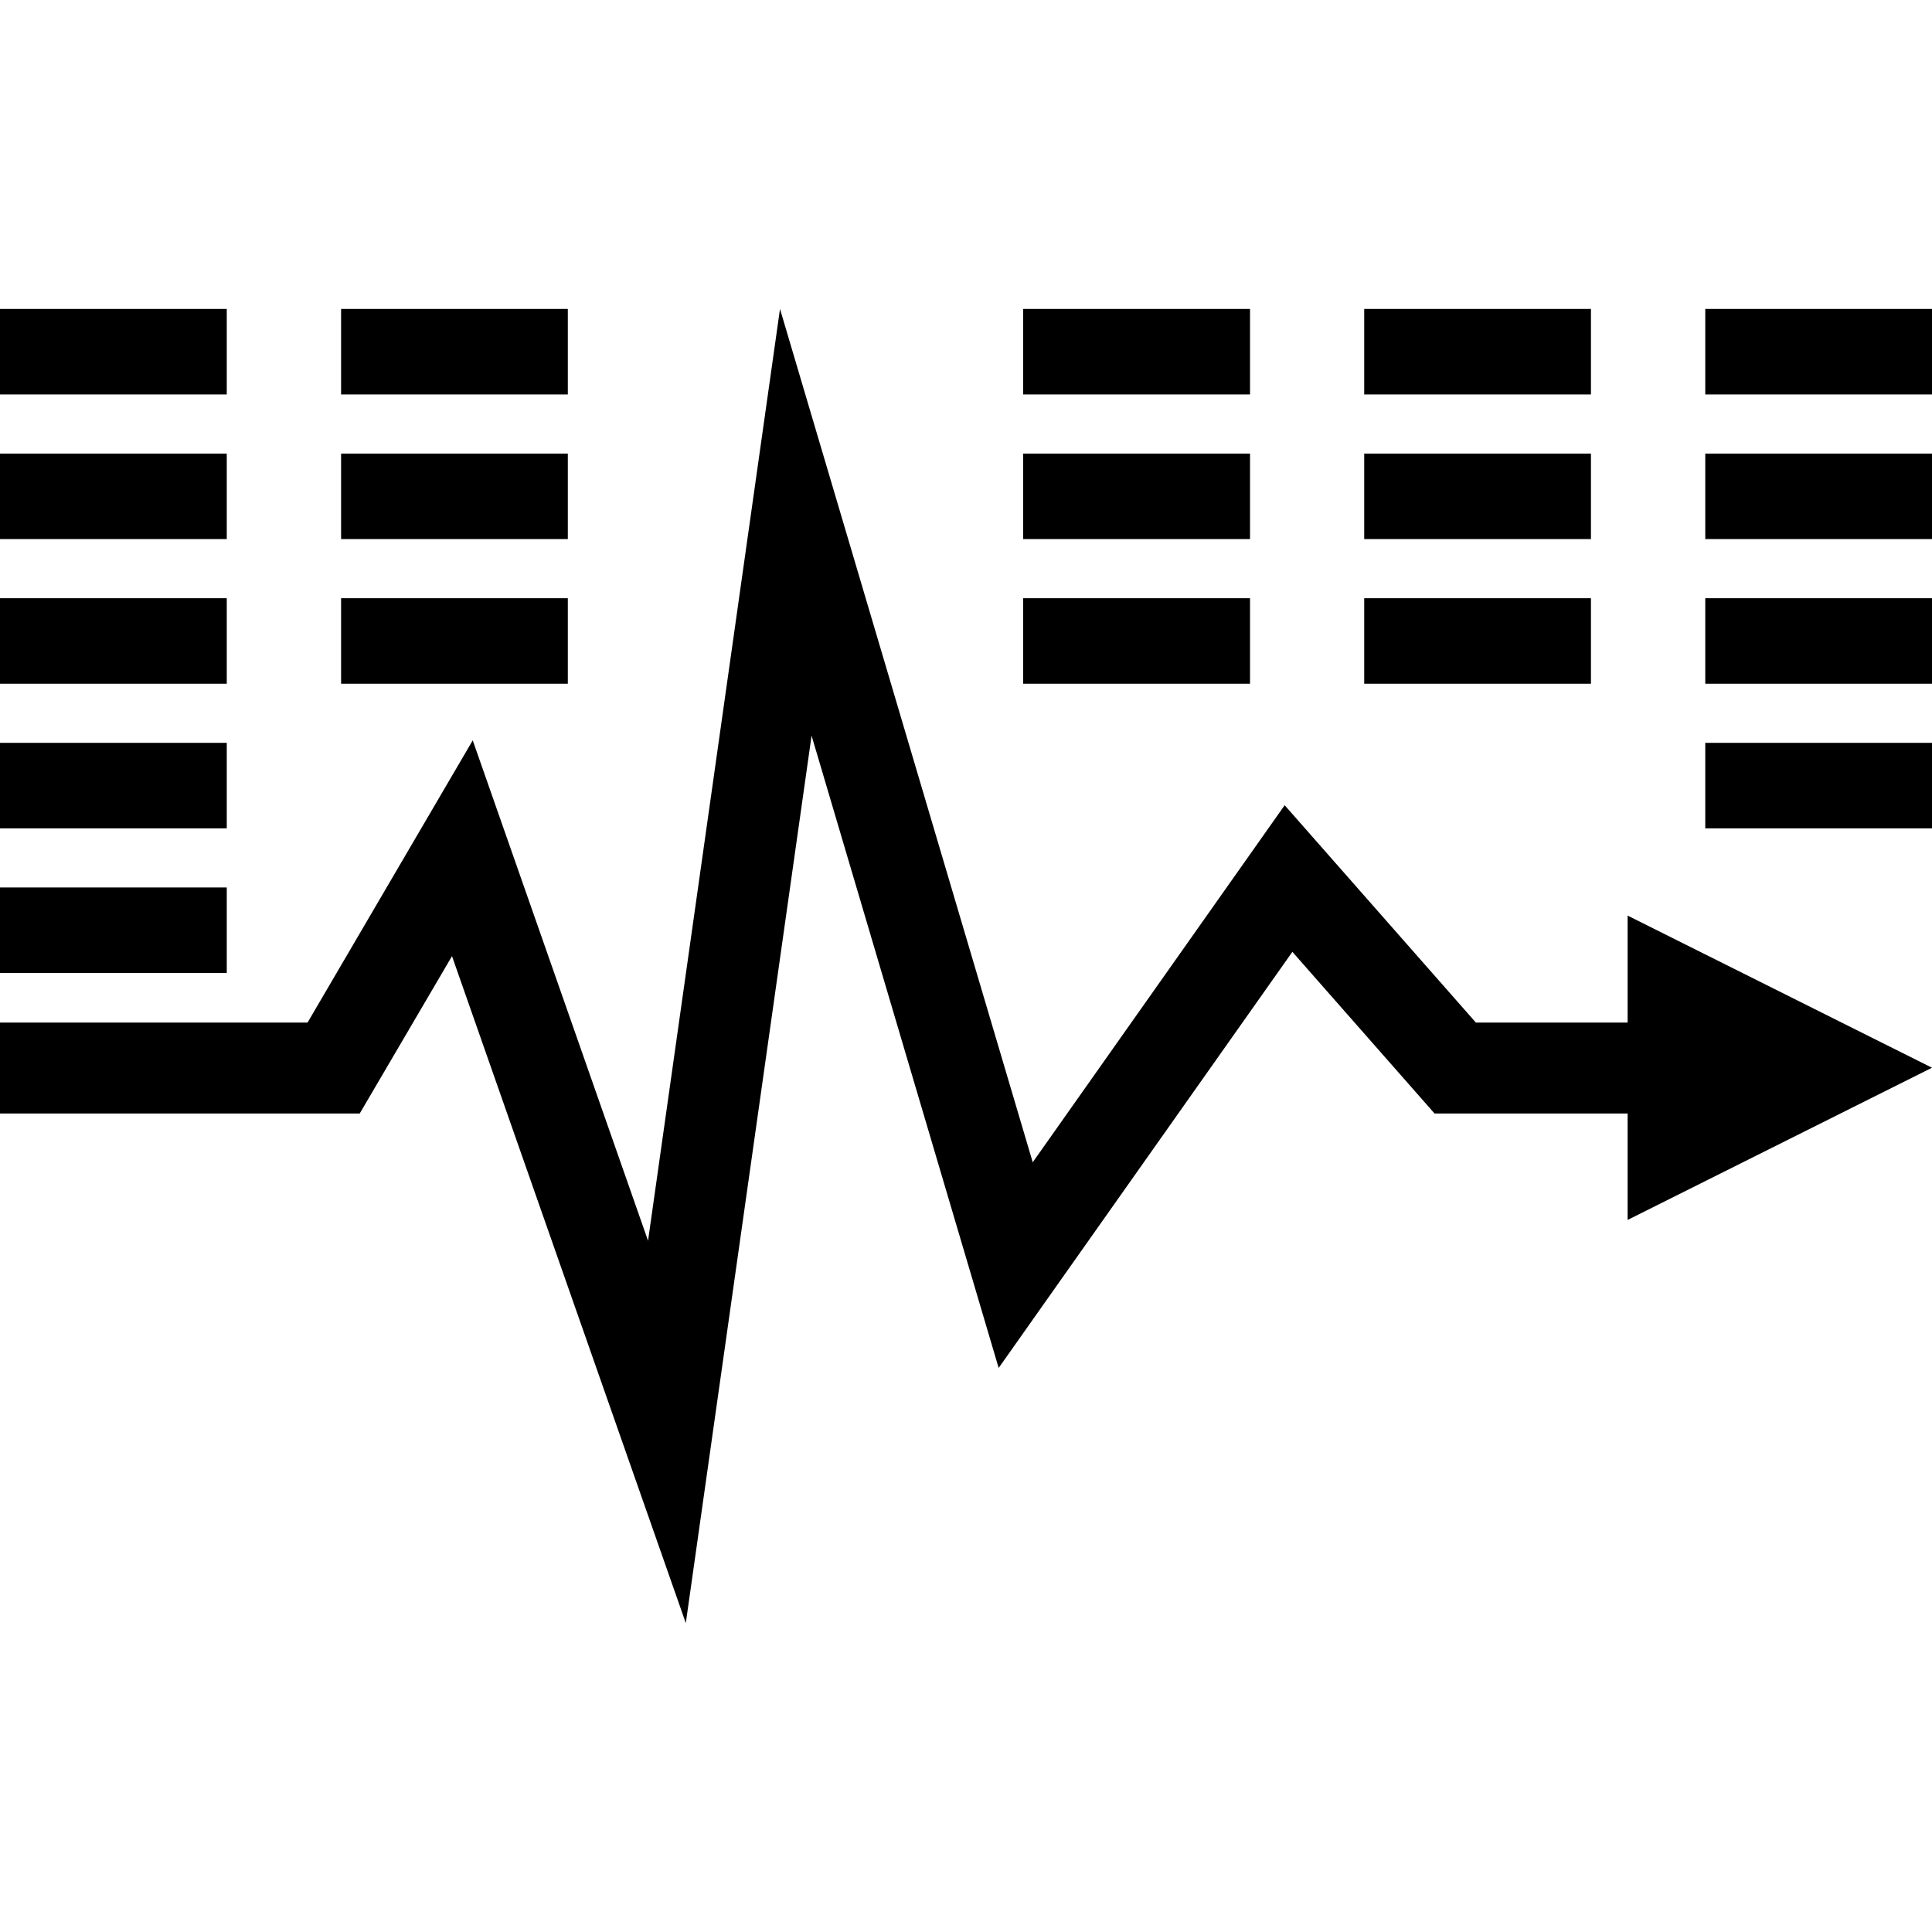
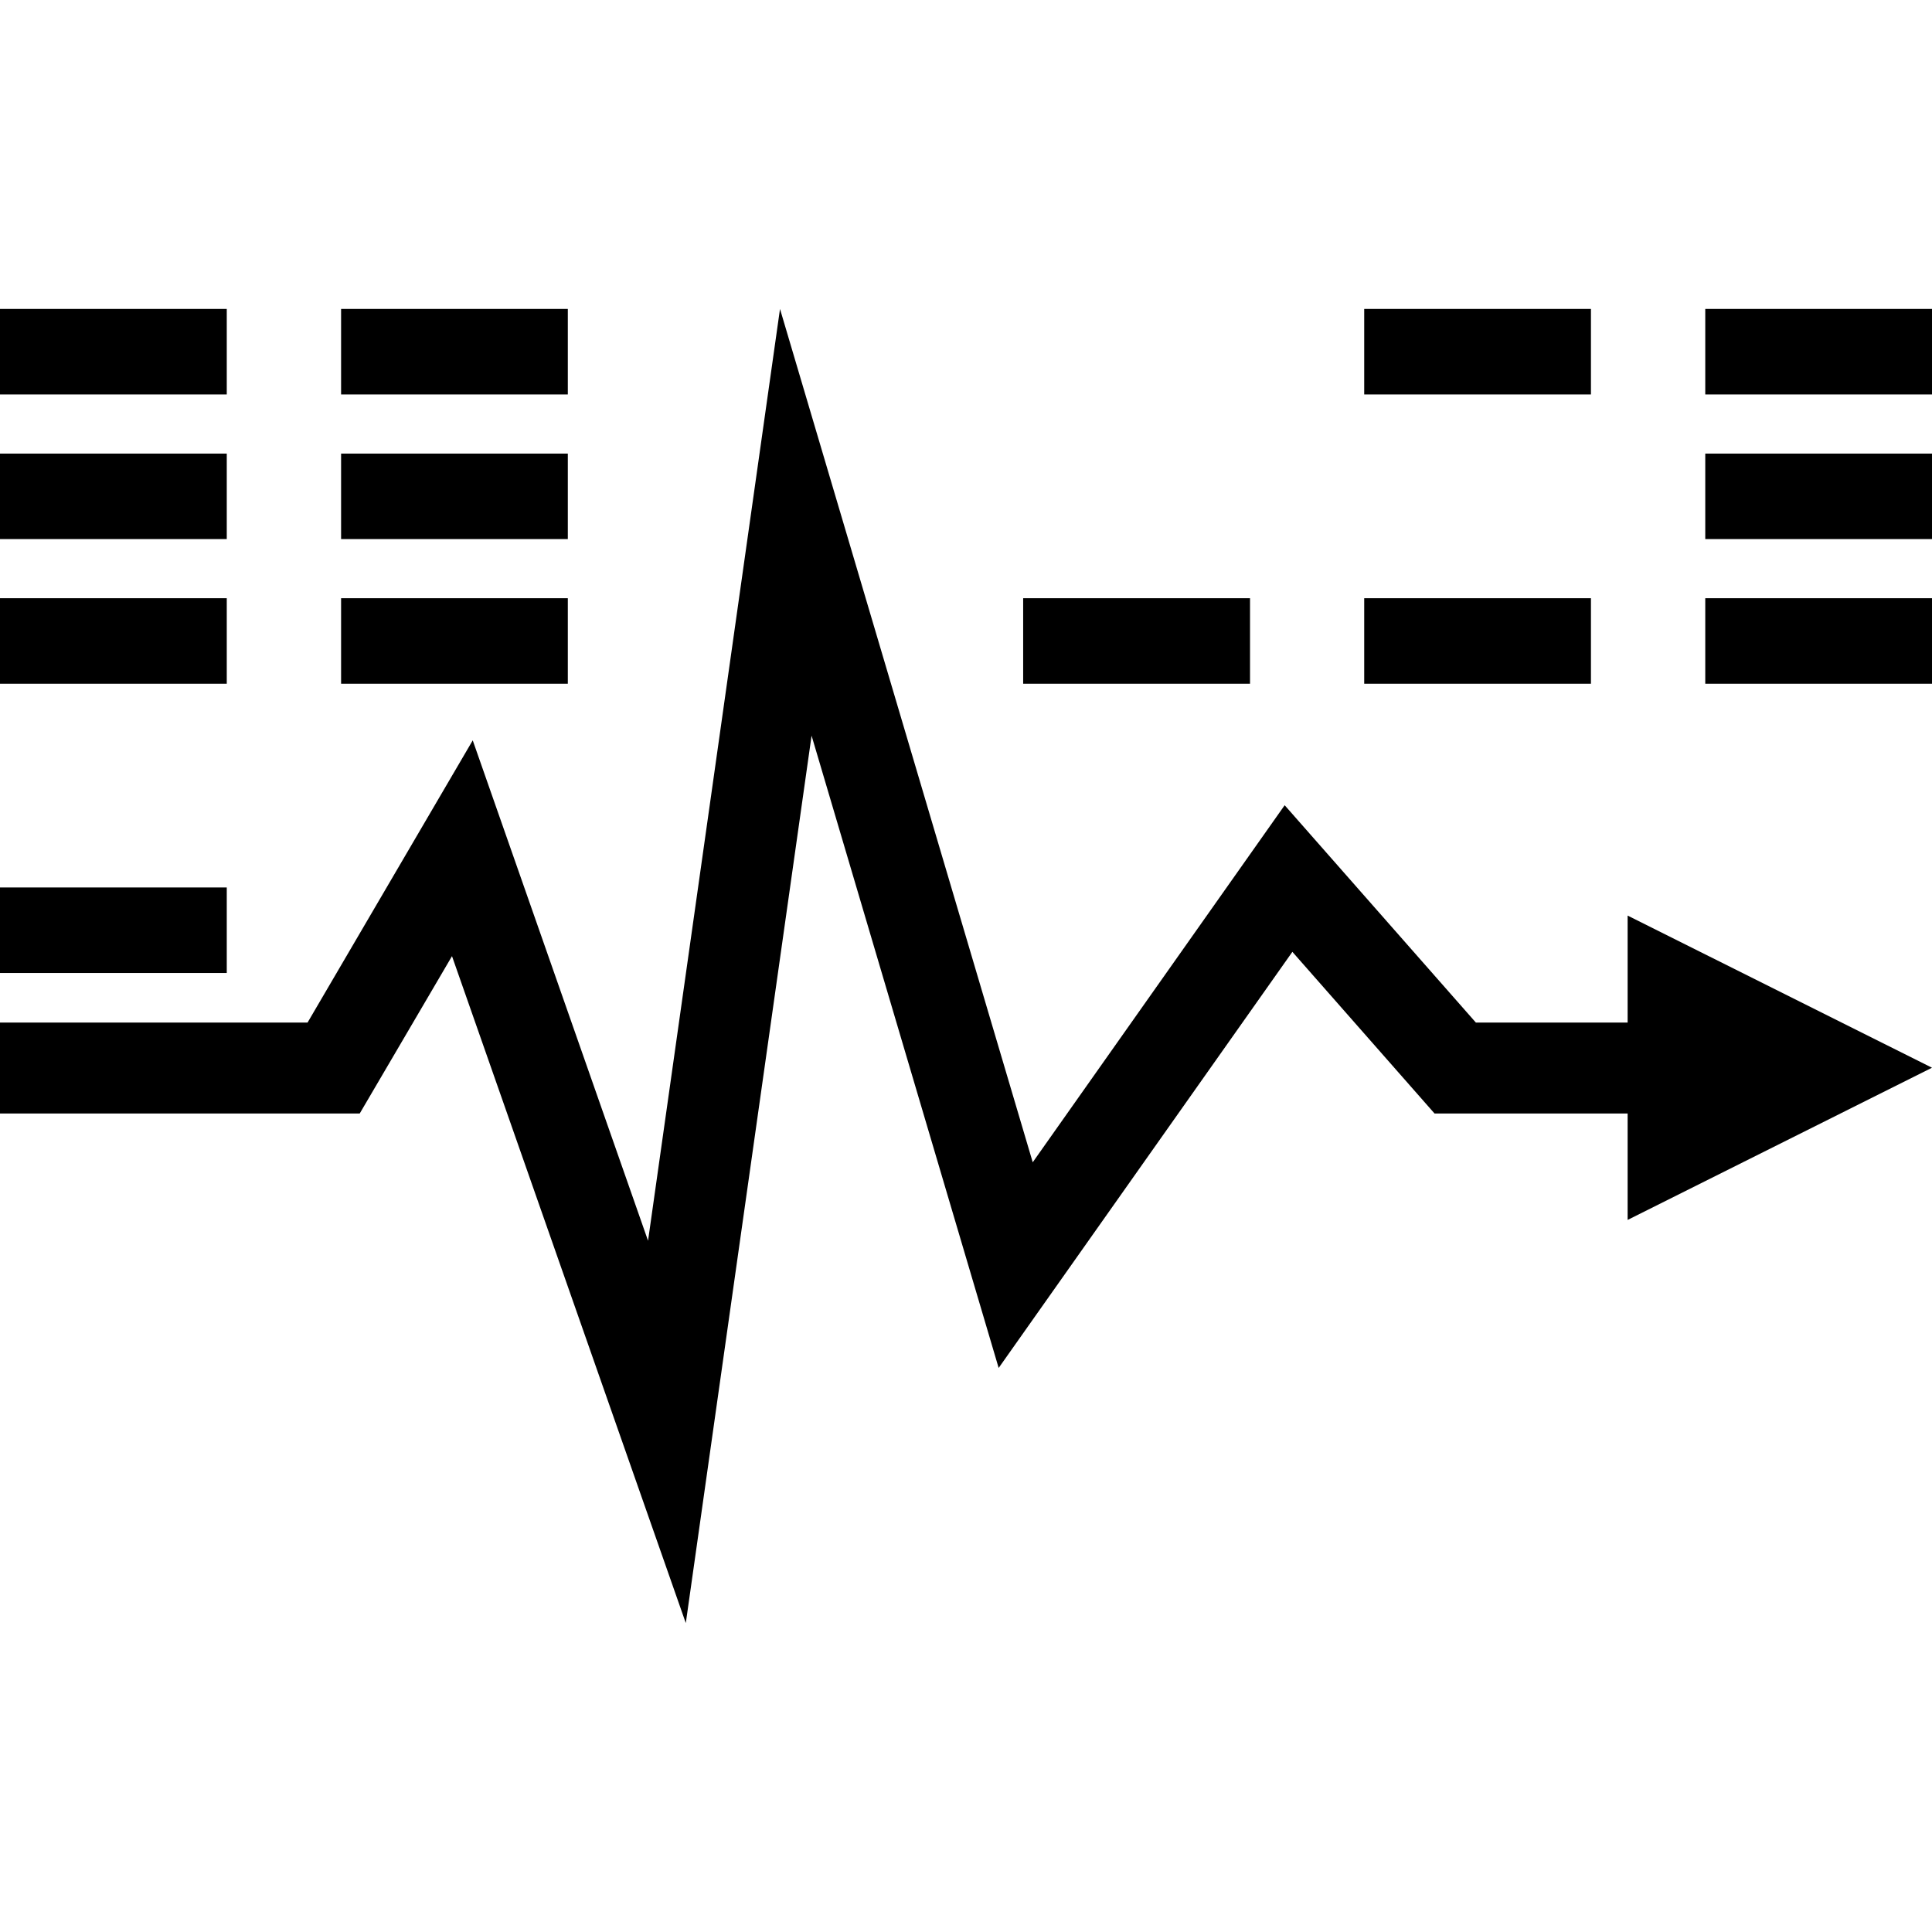
<svg xmlns="http://www.w3.org/2000/svg" fill="#000000" version="1.1" id="Capa_1" width="800px" height="800px" viewBox="0 0 184.404 184.404" xml:space="preserve">
  <g>
    <g>
      <g>
        <rect y="29.487" width="21.644" height="8.163" />
        <rect y="43.294" width="21.644" height="8.159" />
        <rect y="57.098" width="21.644" height="8.163" />
        <rect x="32.556" y="57.098" width="21.641" height="8.163" />
-         <rect y="70.902" width="21.644" height="8.162" />
        <rect y="84.706" width="21.644" height="8.163" />
        <rect x="32.556" y="29.487" width="21.641" height="8.163" />
        <rect x="32.556" y="43.294" width="21.641" height="8.159" />
-         <rect x="97.658" y="29.487" width="21.653" height="8.163" />
-         <rect x="97.658" y="43.294" width="21.653" height="8.159" />
        <rect x="97.658" y="57.098" width="21.653" height="8.163" />
        <rect x="130.21" y="29.487" width="21.641" height="8.163" />
-         <rect x="130.21" y="43.294" width="21.641" height="8.159" />
        <rect x="130.21" y="57.098" width="21.641" height="8.163" />
        <rect x="162.763" y="29.487" width="21.641" height="8.163" />
        <rect x="162.763" y="43.294" width="21.641" height="8.159" />
        <rect x="162.763" y="57.098" width="21.641" height="8.163" />
-         <rect x="162.763" y="70.902" width="21.641" height="8.162" />
      </g>
      <polygon points="184.404,101.911 155.352,87.389 155.352,97.6 140.867,97.6 122.618,76.857 98.571,110.936 74.449,29.487     61.854,118.425 45.121,70.665 29.356,97.6 0,97.6 0,106.283 34.333,106.283 43.142,91.261 65.458,154.917 77.463,70.217     95.32,130.566 123.354,90.851 136.926,106.283 155.352,106.283 155.352,116.439   " />
    </g>
  </g>
</svg>